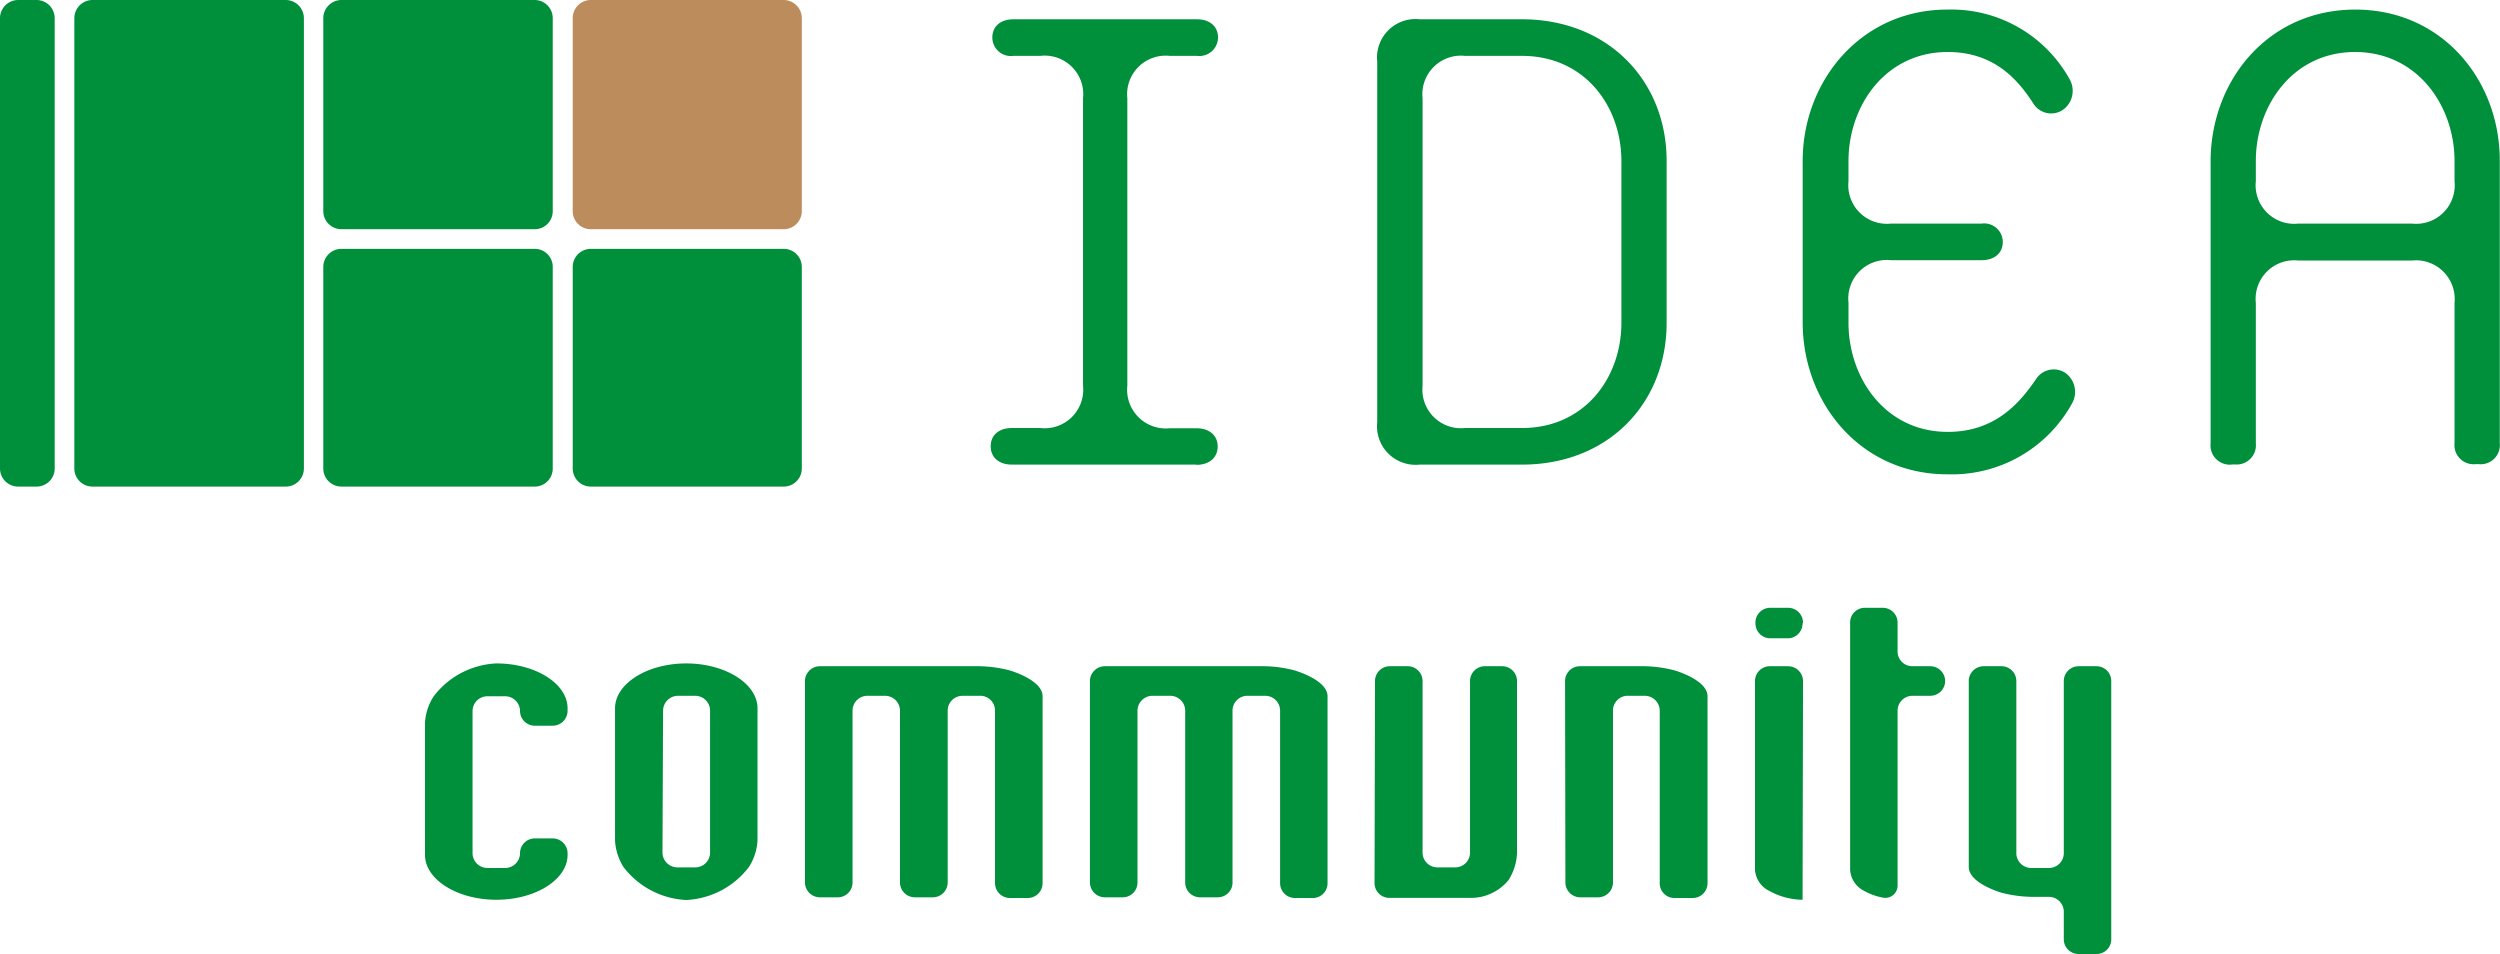
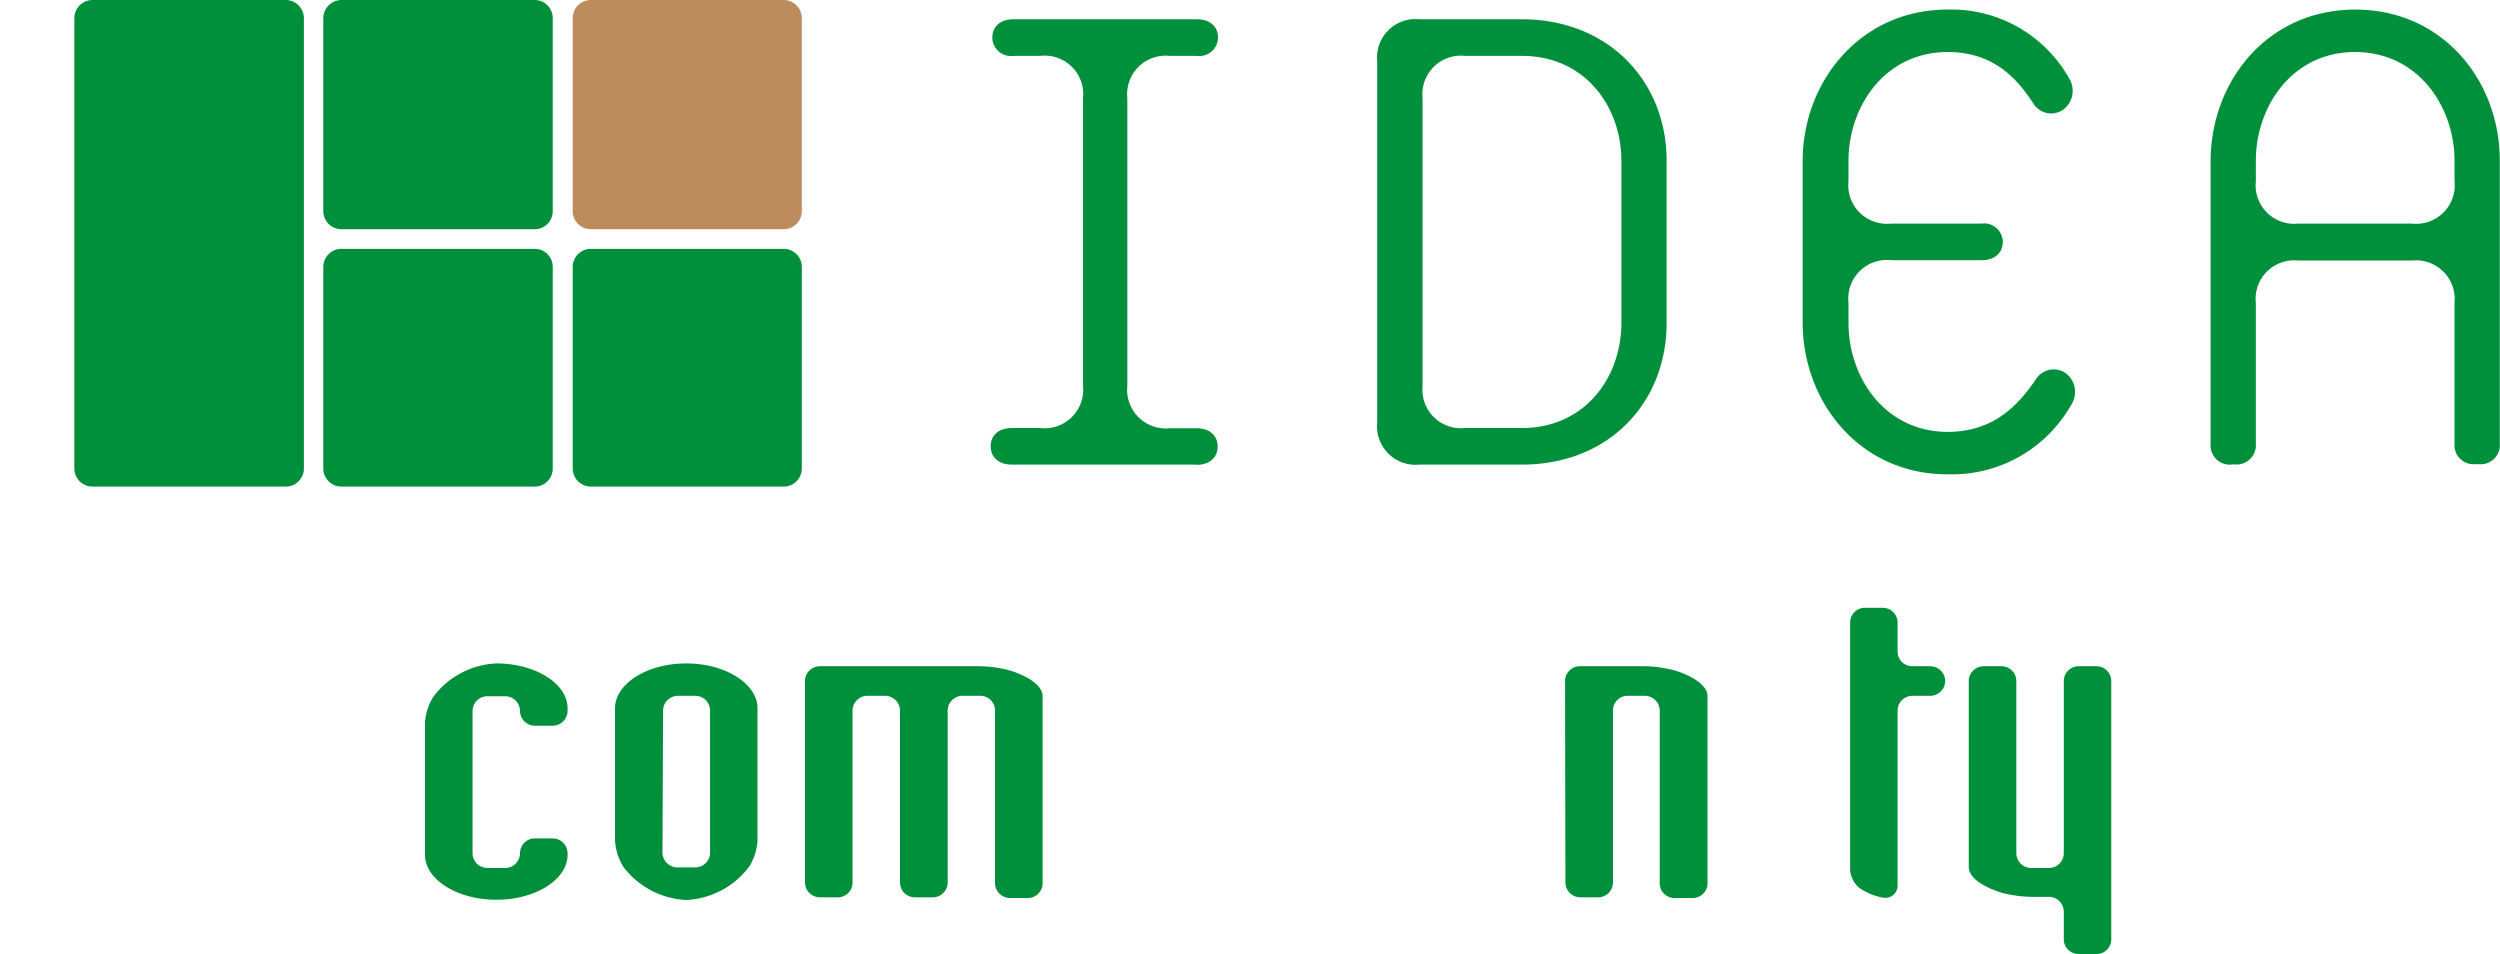
<svg xmlns="http://www.w3.org/2000/svg" viewBox="0 0 213.89 81.62">
  <defs>
    <style>.cls-1{fill:#008f3b;}.cls-2{fill:#bd8c5d;}</style>
  </defs>
  <g id="レイヤー_2" data-name="レイヤー 2">
    <g id="illust">
      <g id="ロゴ">
        <path class="cls-1" d="M102.36,39.75H86.58c-1.16,0-1.82-.66-1.82-1.57s.66-1.56,1.82-1.56H89A3.3,3.3,0,0,0,92.66,33V8.41A3.3,3.3,0,0,0,89,4.78H86.71A1.59,1.59,0,0,1,84.9,3.21c0-.91.65-1.56,1.81-1.56H102.4c1.15,0,1.81.65,1.81,1.56a1.6,1.6,0,0,1-1.81,1.57h-2.31a3.3,3.3,0,0,0-3.64,3.63V33a3.31,3.31,0,0,0,3.64,3.64h2.27c1.16,0,1.82.66,1.82,1.56s-.66,1.57-1.82,1.57" />
        <path class="cls-1" d="M138.72,27.62c0,4.71-3.15,9-8.51,9h-4.87A3.3,3.3,0,0,1,121.71,33V8.41a3.3,3.3,0,0,1,3.63-3.63h4.87c5.36,0,8.51,4.29,8.51,9Zm3.87,0V13.77c0-6.85-5-12.12-12.38-12.12h-8.75a3.29,3.29,0,0,0-3.63,3.62V36.11a3.3,3.3,0,0,0,3.63,3.64h8.75c7.42,0,12.38-5.28,12.38-12.13" />
        <path class="cls-1" d="M166.6,40.58c-7.42,0-12.37-6.11-12.37-13V13.77c0-6.85,5-12.95,12.37-12.95a11.57,11.57,0,0,1,10.49,6,2,2,0,0,1-.57,2.56A1.79,1.79,0,0,1,174,8.91c-1.24-1.91-3.23-4.46-7.36-4.46-5.35,0-8.49,4.62-8.49,9.32V15.5a3.3,3.3,0,0,0,3.63,3.63h7.76a1.59,1.59,0,0,1,1.81,1.57c0,.91-.66,1.56-1.81,1.56h-7.76a3.3,3.3,0,0,0-3.63,3.64v1.72c0,4.71,3.14,9.33,8.49,9.33,4.13,0,6.2-2.56,7.52-4.46a1.8,1.8,0,0,1,2.55-.58,2,2,0,0,1,.59,2.56,11.73,11.73,0,0,1-10.66,6.11" />
        <path class="cls-1" d="M210,15.5a3.3,3.3,0,0,1-3.64,3.63h-9.72A3.3,3.3,0,0,1,193,15.5V13.77c0-4.7,3.14-9.32,8.49-9.32S210,9.07,210,13.77Zm3.87,22.43V13.77C213.89,6.92,209,.82,201.51.82s-12.38,6.1-12.38,13V37.93A1.65,1.65,0,0,0,191,39.74h.26A1.65,1.65,0,0,0,193,37.93v-12a3.3,3.3,0,0,1,3.64-3.64h9.72A3.31,3.31,0,0,1,210,25.9v12a1.64,1.64,0,0,0,1.81,1.81h.25a1.64,1.64,0,0,0,1.81-1.81" />
        <path class="cls-1" d="M47.29,18.07a1.54,1.54,0,0,1-1.55,1.54H29.21a1.55,1.55,0,0,1-1.55-1.54V1.55A1.56,1.56,0,0,1,29.21,0H45.74a1.55,1.55,0,0,1,1.55,1.55Z" />
        <path class="cls-1" d="M47.29,40.09a1.54,1.54,0,0,1-1.55,1.54H29.21a1.55,1.55,0,0,1-1.55-1.54V22.84a1.55,1.55,0,0,1,1.55-1.55H45.74a1.54,1.54,0,0,1,1.55,1.55Z" />
        <path class="cls-1" d="M68.6,40.09a1.55,1.55,0,0,1-1.55,1.54H50.52A1.55,1.55,0,0,1,49,40.09V22.84a1.55,1.55,0,0,1,1.55-1.55H67.05a1.55,1.55,0,0,1,1.55,1.55Z" />
        <path class="cls-1" d="M26,40.09a1.55,1.55,0,0,1-1.54,1.54H7.91a1.55,1.55,0,0,1-1.55-1.54V1.55A1.56,1.56,0,0,1,7.91,0H24.45A1.56,1.56,0,0,1,26,1.55Z" />
-         <path class="cls-1" d="M4.68,40.09a1.55,1.55,0,0,1-1.54,1.54H1.55A1.55,1.55,0,0,1,0,40.09V1.55A1.56,1.56,0,0,1,1.55,0H3.14A1.56,1.56,0,0,1,4.68,1.55Z" />
        <path class="cls-2" d="M68.6,18.07a1.55,1.55,0,0,1-1.55,1.54H50.51A1.54,1.54,0,0,1,49,18.07V1.55A1.55,1.55,0,0,1,50.51,0H67.05A1.56,1.56,0,0,1,68.6,1.55Z" />
        <path class="cls-1" d="M48.56,73.14c0,2.11-2.74,3.84-6.09,3.84s-6.11-1.73-6.11-3.84V61.86a4.63,4.63,0,0,1,.74-2.28,7.14,7.14,0,0,1,5.37-2.82c3.35,0,6.09,1.73,6.09,3.84v.23a1.28,1.28,0,0,1-1.27,1.26H45.77a1.27,1.27,0,0,1-1.28-1.26v0a1.27,1.27,0,0,0-1.27-1.26H41.69a1.27,1.27,0,0,0-1.26,1.26V73a1.27,1.27,0,0,0,1.26,1.26h1.53A1.27,1.27,0,0,0,44.49,73v0a1.27,1.27,0,0,1,1.28-1.27h1.52a1.28,1.28,0,0,1,1.27,1.27Z" />
        <path class="cls-1" d="M52.62,60.6c0-2.11,2.75-3.84,6.09-3.84s6.1,1.73,6.1,3.84V71.87a4.66,4.66,0,0,1-.73,2.3A7.17,7.17,0,0,1,58.71,77a7.19,7.19,0,0,1-5.36-2.81,4.76,4.76,0,0,1-.73-2.3ZM56.68,73A1.28,1.28,0,0,0,58,74.21h1.54A1.27,1.27,0,0,0,60.75,73V60.79a1.27,1.27,0,0,0-1.26-1.26H58a1.28,1.28,0,0,0-1.27,1.26Z" />
        <path class="cls-1" d="M68.87,58.23A1.28,1.28,0,0,1,70.15,57H83.87a11.07,11.07,0,0,1,2.49.35s2.84.8,2.84,2.22v16a1.27,1.27,0,0,1-1.27,1.26H86.4a1.28,1.28,0,0,1-1.27-1.26V60.79a1.26,1.26,0,0,0-1.26-1.26H82.34a1.27,1.27,0,0,0-1.26,1.26V75.51a1.27,1.27,0,0,1-1.27,1.26H78.27A1.27,1.27,0,0,1,77,75.51V60.79a1.28,1.28,0,0,0-1.27-1.26H74.21a1.27,1.27,0,0,0-1.27,1.26V75.51a1.26,1.26,0,0,1-1.27,1.26H70.15a1.28,1.28,0,0,1-1.28-1.26Z" />
-         <path class="cls-1" d="M93.25,58.23A1.28,1.28,0,0,1,94.52,57h13.73a10.83,10.83,0,0,1,2.48.35s2.85.8,2.85,2.22v16a1.26,1.26,0,0,1-1.27,1.26h-1.53a1.27,1.27,0,0,1-1.26-1.26V60.79a1.27,1.27,0,0,0-1.27-1.26h-1.53a1.27,1.27,0,0,0-1.27,1.26V75.51a1.26,1.26,0,0,1-1.26,1.26h-1.54a1.27,1.27,0,0,1-1.25-1.26V60.79a1.28,1.28,0,0,0-1.27-1.26H98.59a1.28,1.28,0,0,0-1.27,1.26V75.51a1.26,1.26,0,0,1-1.26,1.26H94.52a1.28,1.28,0,0,1-1.27-1.26Z" />
-         <path class="cls-1" d="M117.64,58.23A1.27,1.27,0,0,1,118.91,57h1.53a1.27,1.27,0,0,1,1.27,1.27V73A1.27,1.27,0,0,0,123,74.21h1.53A1.27,1.27,0,0,0,125.77,73V58.23A1.27,1.27,0,0,1,127,57h1.53a1.27,1.27,0,0,1,1.26,1.27V73a4.62,4.62,0,0,1-.73,2.3,4.16,4.16,0,0,1-3.33,1.52h-6.86a1.27,1.27,0,0,1-1.27-1.26Z" />
        <path class="cls-1" d="M133.9,58.23A1.27,1.27,0,0,1,135.17,57h5.59a11,11,0,0,1,2.49.35s2.84.8,2.84,2.22v16a1.27,1.27,0,0,1-1.26,1.26h-1.54A1.26,1.26,0,0,1,142,75.51V60.79a1.28,1.28,0,0,0-1.28-1.26h-1.53A1.26,1.26,0,0,0,138,60.79V75.51a1.27,1.27,0,0,1-1.27,1.26h-1.53a1.27,1.27,0,0,1-1.27-1.26Z" />
-         <path class="cls-1" d="M154.22,53.35A1.27,1.27,0,0,1,153,54.61h-1.55a1.27,1.27,0,0,1-1.26-1.26v0A1.27,1.27,0,0,1,151.41,52H153a1.28,1.28,0,0,1,1.26,1.27Zm0,23.63a6,6,0,0,1-2.85-.76,2.17,2.17,0,0,1-1.22-1.8V58.23A1.27,1.27,0,0,1,151.41,57H153a1.28,1.28,0,0,1,1.26,1.27Z" />
        <path class="cls-1" d="M166.42,58.27a1.28,1.28,0,0,1-1.27,1.26h-1.54a1.27,1.27,0,0,0-1.26,1.26V75.73a1.05,1.05,0,0,1-1.24,1.07,5.18,5.18,0,0,1-1.62-.58,2.15,2.15,0,0,1-1.2-1.8V53.31A1.26,1.26,0,0,1,159.55,52h1.53a1.27,1.27,0,0,1,1.27,1.27V55.7A1.26,1.26,0,0,0,163.61,57h1.54a1.28,1.28,0,0,1,1.27,1.27Z" />
        <path class="cls-1" d="M180.63,80.37a1.25,1.25,0,0,1-1.26,1.25h-1.53a1.26,1.26,0,0,1-1.27-1.25V78a1.28,1.28,0,0,0-1.26-1.27h-1.54a11,11,0,0,1-2.48-.34s-2.85-.79-2.85-2.22v-16A1.28,1.28,0,0,1,169.71,57h1.53a1.27,1.27,0,0,1,1.27,1.27V73a1.27,1.27,0,0,0,1.26,1.26h1.54A1.27,1.27,0,0,0,176.57,73V58.23A1.27,1.27,0,0,1,177.84,57h1.53a1.26,1.26,0,0,1,1.26,1.27Z" />
      </g>
    </g>
  </g>
</svg>